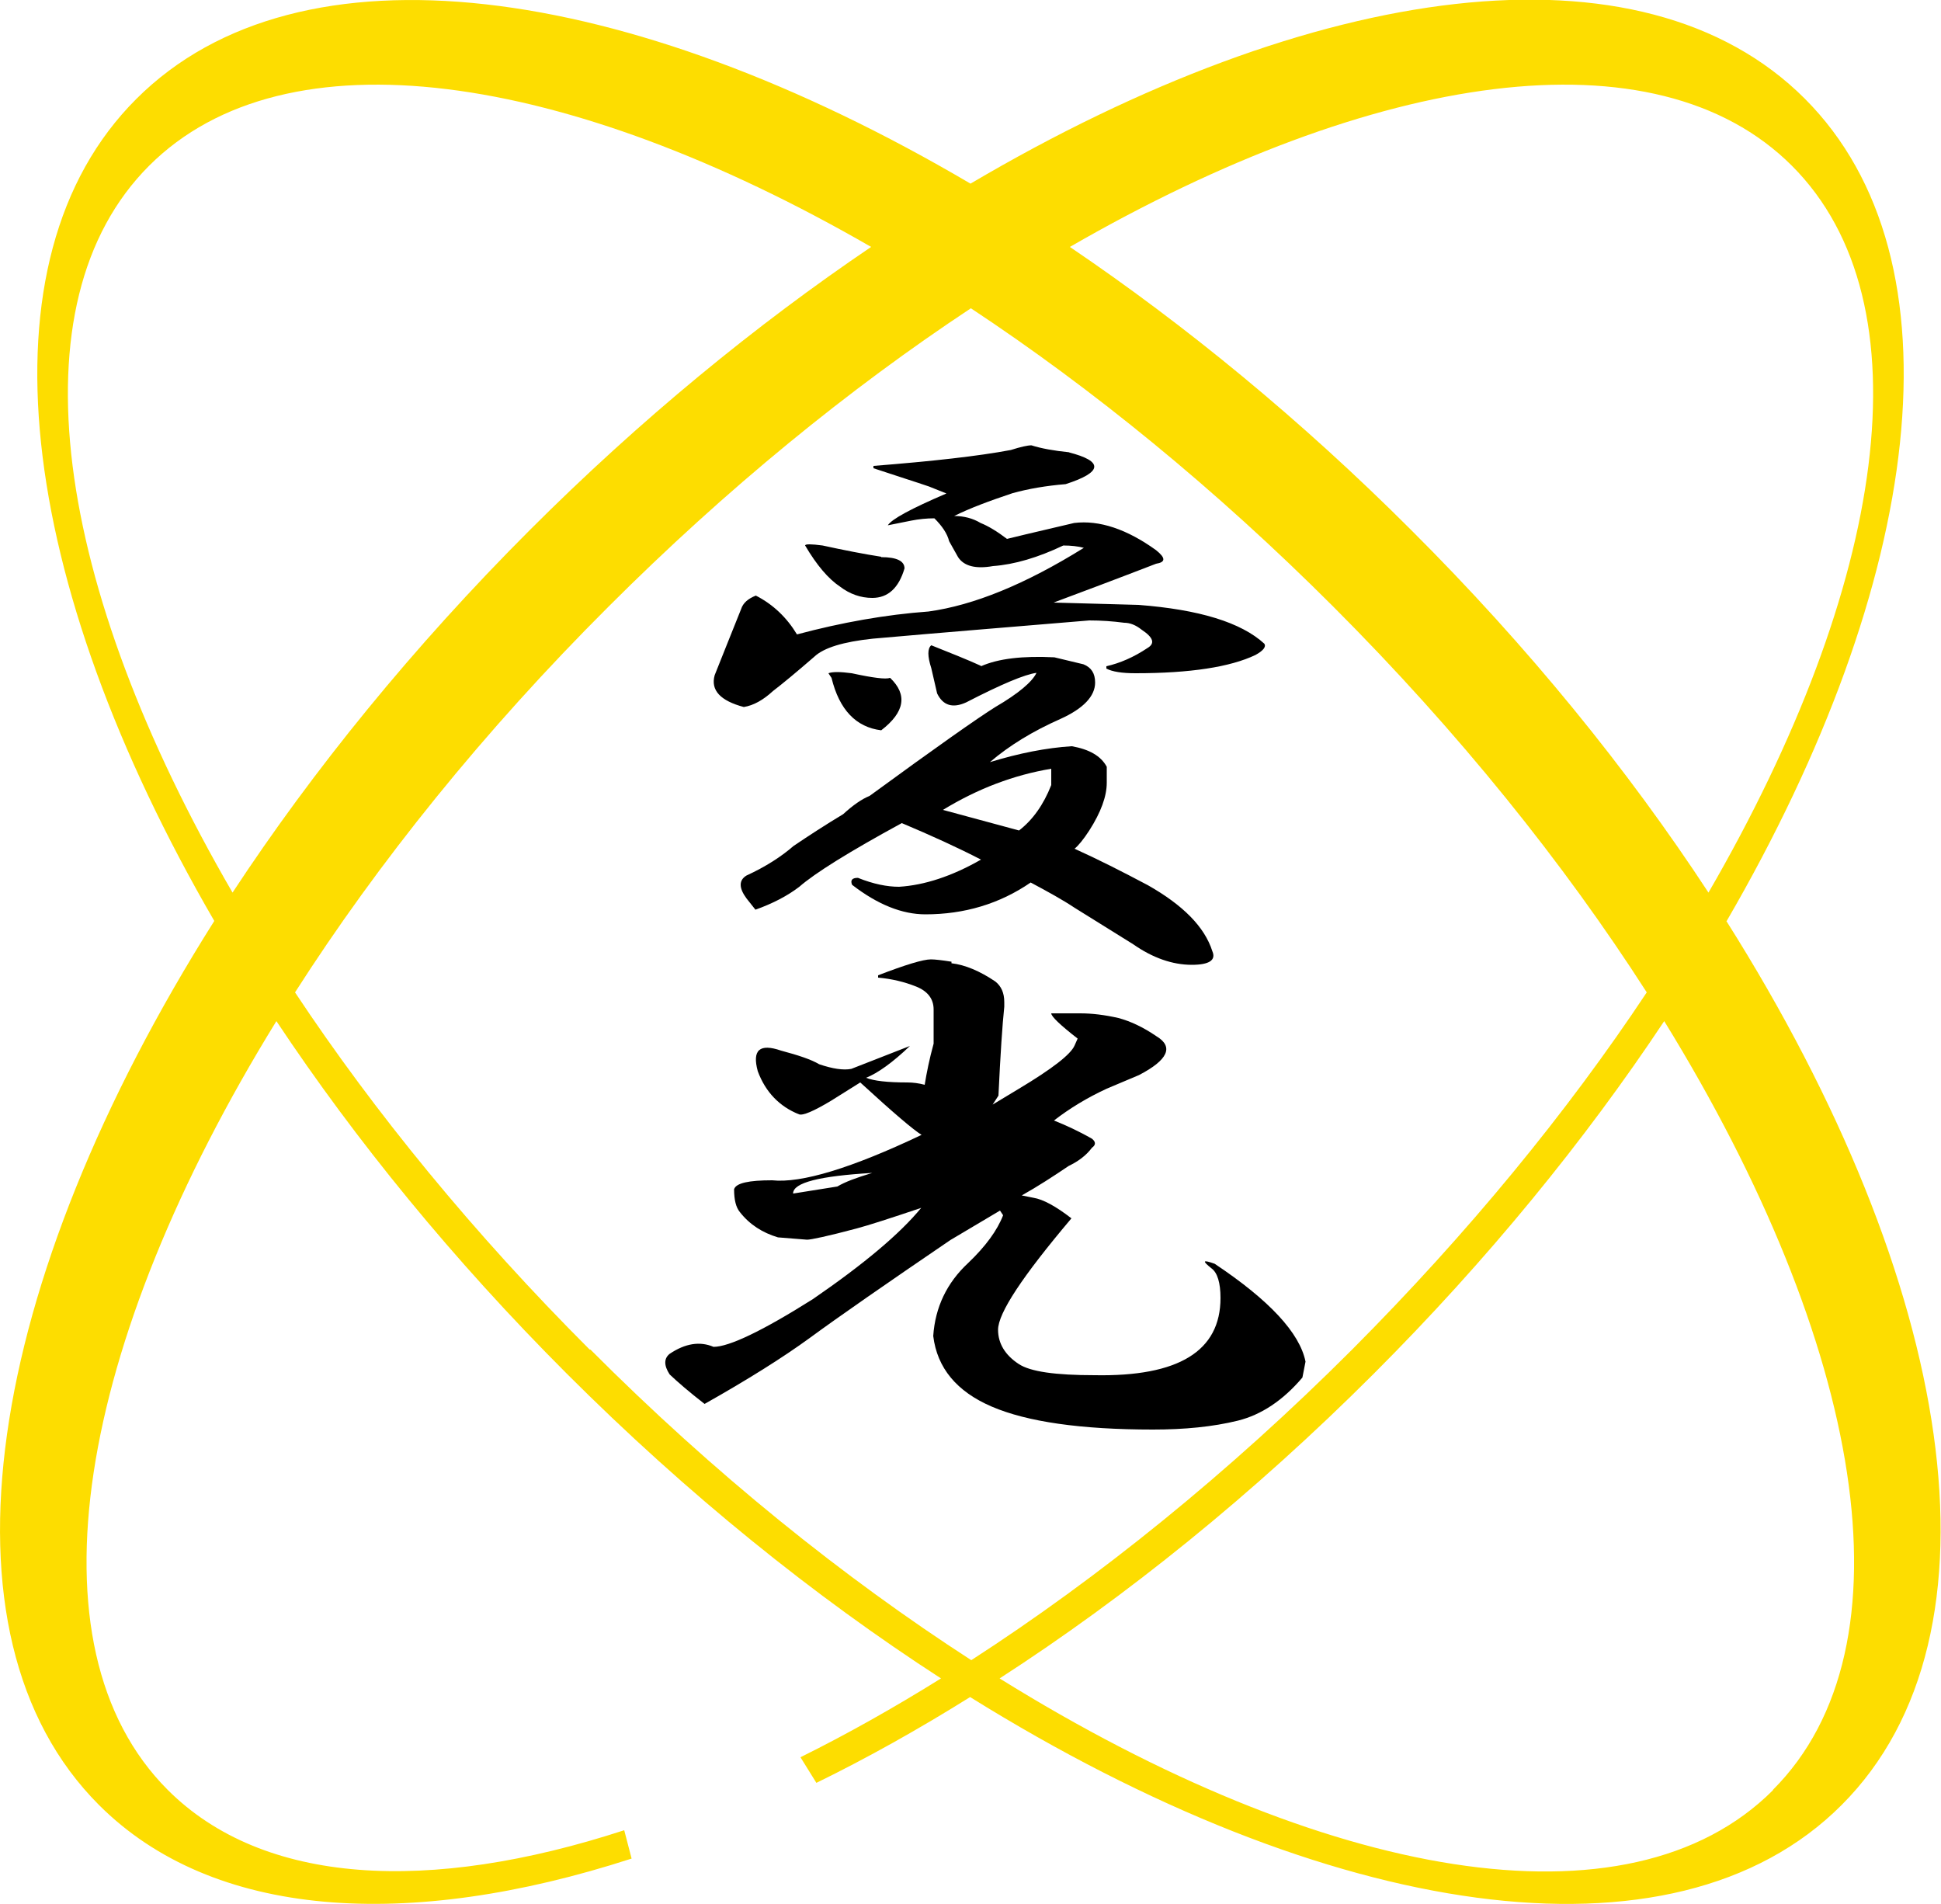
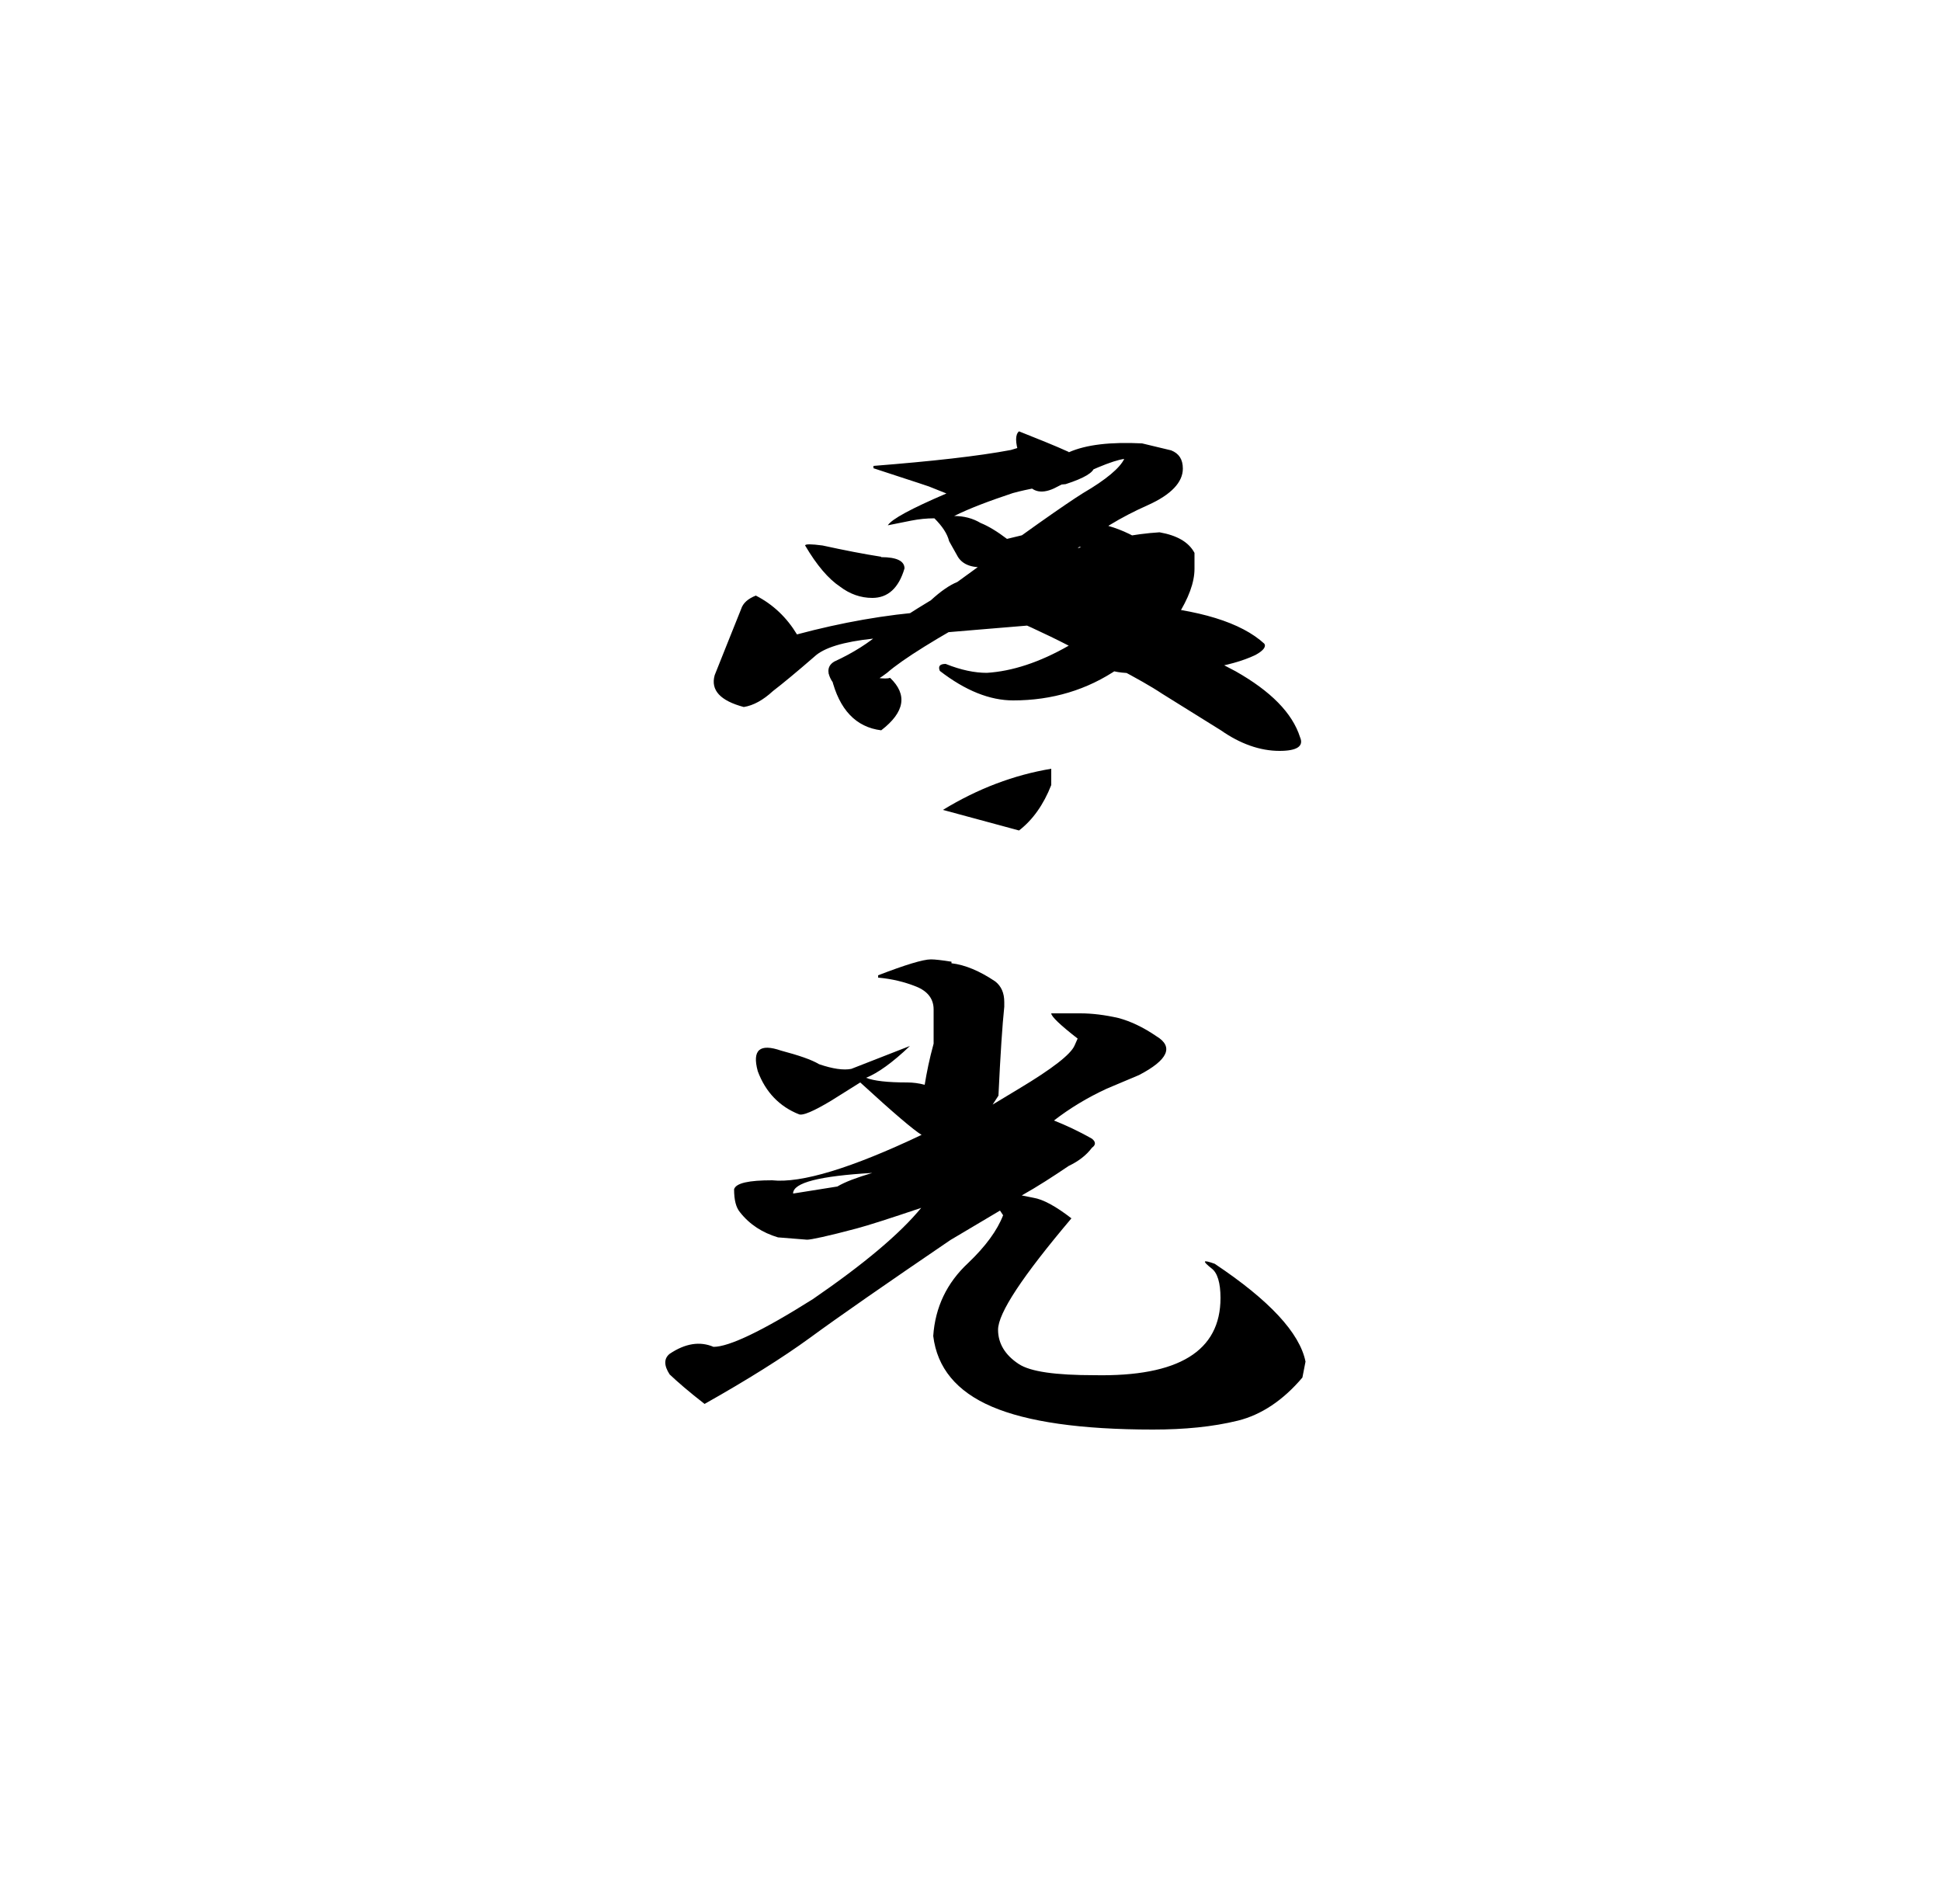
<svg xmlns="http://www.w3.org/2000/svg" id="_レイヤー_2" data-name="レイヤー 2" viewBox="0 0 50 49.04">
  <defs>
    <style>
      .cls-1 {
        fill: #fddd00;
      }
    </style>
  </defs>
  <g id="header">
    <g>
-       <path class="cls-1" d="M44.48,23.72c5.07-8.73,6.16-17.03,2.01-21.18-4.2-4.2-12.64-3.03-21.49,2.19C16.15-.48,7.71-1.65,3.51,2.55-.64,6.69.45,14.99,5.52,23.72-.36,33.03-1.85,42.09,2.55,46.49c2.93,2.93,7.95,3.25,13.72,1.38l-.19-.73c-5.03,1.64-9.3,1.42-11.76-1.04-3.7-3.7-2.32-11.5,2.8-19.8,2.04,3.07,4.55,6.15,7.48,9.08,3.11,3.11,6.38,5.74,9.64,7.85-1.22.76-2.43,1.44-3.62,2.03l.41.66c1.31-.64,2.63-1.38,3.96-2.21,9.19,5.72,18.11,7.13,22.45,2.78,4.4-4.4,2.91-13.46-2.97-22.77ZM46.16,4.27c3.54,3.54,2.43,10.82-2.15,18.72-2.07-3.16-4.64-6.33-7.66-9.34-2.84-2.84-5.82-5.28-8.79-7.29,7.85-4.53,15.08-5.61,18.6-2.09ZM3.84,4.27C7.36.75,14.59,1.83,22.44,6.36c-2.97,2.01-5.95,4.45-8.79,7.29-3.01,3.01-5.59,6.19-7.66,9.34C1.41,15.1.3,7.81,3.84,4.27ZM15.19,34.76c-2.99-2.99-5.54-6.11-7.59-9.2,2.13-3.33,4.85-6.72,8.08-9.94,3.03-3.03,6.2-5.61,9.33-7.68,3.13,2.07,6.3,4.65,9.33,7.68,3.23,3.23,5.95,6.62,8.08,9.94-2.05,3.09-4.61,6.21-7.59,9.2-3.18,3.18-6.53,5.88-9.81,8-3.28-2.12-6.63-4.81-9.81-8ZM45.67,46.11c-3.72,3.72-11.57,2.31-19.92-2.88,3.25-2.1,6.53-4.74,9.64-7.85,2.93-2.93,5.44-6.01,7.48-9.08,5.12,8.31,6.5,16.1,2.8,19.8Z" />
      <g>
-         <path d="M27.53,11.65c.9.23.88.51-.08.82-.5.04-.96.12-1.36.23-.6.2-1.11.39-1.51.59.25,0,.48.06.68.18.2.08.43.22.68.41.65-.16,1.23-.29,1.73-.41.65-.08,1.36.16,2.11.7.25.2.25.31,0,.35-1.01.39-1.89.72-2.64,1l2.19.06c1.56.12,2.64.45,3.24,1,.05.08-.03.18-.23.29-.65.31-1.68.47-3.09.47-.35,0-.6-.04-.75-.12v-.06c.35-.08.7-.23,1.06-.47.2-.12.15-.27-.15-.47-.15-.12-.3-.18-.45-.18-.3-.04-.6-.06-.9-.06-1.91.16-3.77.31-5.58.47-.75.08-1.26.23-1.51.47-.45.39-.8.68-1.06.88-.25.23-.5.37-.75.41-.6-.16-.86-.43-.75-.82.2-.51.43-1.07.68-1.7.05-.16.18-.27.38-.35.45.23.8.57,1.06,1,1.16-.31,2.29-.51,3.39-.59,1.16-.16,2.49-.7,4-1.64-.15-.04-.33-.06-.53-.06-.65.31-1.26.49-1.81.53-.45.08-.75,0-.9-.23l-.23-.41c-.05-.2-.18-.39-.38-.59-.2,0-.4.02-.6.06l-.6.12c.1-.16.6-.43,1.51-.82l-.45-.18c-.35-.12-.83-.27-1.43-.47v-.06c1.51-.12,2.69-.25,3.54-.41.25-.08.43-.12.53-.12.25.08.58.14.98.18ZM25.27,17.16c.45-.2,1.08-.27,1.89-.23l.75.18c.2.08.3.23.3.47,0,.35-.3.67-.9.94-.7.31-1.31.68-1.81,1.11.75-.23,1.46-.37,2.11-.41.45.08.75.25.9.53v.41c0,.35-.15.76-.45,1.23-.15.23-.28.39-.38.47.6.27,1.23.59,1.89.94.9.51,1.46,1.07,1.66,1.7.1.23-.08.35-.53.35-.5,0-1.01-.18-1.51-.53-.5-.31-1.01-.63-1.51-.94-.3-.2-.68-.41-1.13-.65-.8.55-1.71.82-2.71.82-.6,0-1.23-.25-1.89-.76-.05-.12,0-.18.15-.18.4.16.75.23,1.06.23.65-.04,1.36-.27,2.11-.7-.6-.31-1.28-.62-2.04-.94-1.36.74-2.24,1.29-2.64,1.64-.3.23-.68.43-1.13.59l-.23-.29c-.2-.27-.2-.47,0-.59.5-.23.9-.49,1.21-.76.4-.27.83-.55,1.28-.82.25-.23.48-.39.68-.47,1.71-1.25,2.79-2.01,3.24-2.29.6-.35.95-.65,1.06-.88-.3.04-.9.29-1.81.76-.35.16-.6.08-.75-.23l-.15-.65c-.1-.31-.1-.51,0-.59.5.2.93.37,1.28.53ZM22.7,14.35c.4,0,.6.1.6.29-.15.51-.43.76-.83.76-.3,0-.58-.1-.83-.29-.3-.2-.6-.55-.9-1.06,0-.04.15-.04.45,0,.55.12,1.06.22,1.51.29ZM22.93,17.46c.45.43.38.88-.23,1.35-.65-.08-1.08-.53-1.28-1.35l-.08-.12c.1-.04.3-.04.6,0,.55.12.88.16.98.12ZM27.08,19.8c-.96.16-1.89.51-2.79,1.06l1.96.53c.35-.27.63-.66.83-1.17v-.41Z" />
+         <path d="M27.53,11.65c.9.23.88.51-.08.82-.5.04-.96.12-1.36.23-.6.2-1.11.39-1.51.59.25,0,.48.06.68.18.2.08.43.22.68.41.65-.16,1.23-.29,1.73-.41.65-.08,1.36.16,2.11.7.25.2.25.31,0,.35-1.01.39-1.89.72-2.64,1l2.19.06c1.56.12,2.64.45,3.24,1,.05.08-.03.18-.23.29-.65.31-1.68.47-3.09.47-.35,0-.6-.04-.75-.12v-.06c.35-.08.7-.23,1.06-.47.2-.12.15-.27-.15-.47-.15-.12-.3-.18-.45-.18-.3-.04-.6-.06-.9-.06-1.91.16-3.77.31-5.58.47-.75.08-1.26.23-1.51.47-.45.39-.8.68-1.06.88-.25.23-.5.37-.75.41-.6-.16-.86-.43-.75-.82.2-.51.43-1.07.68-1.7.05-.16.18-.27.38-.35.45.23.8.57,1.06,1,1.16-.31,2.29-.51,3.39-.59,1.16-.16,2.49-.7,4-1.64-.15-.04-.33-.06-.53-.06-.65.31-1.26.49-1.81.53-.45.08-.75,0-.9-.23l-.23-.41c-.05-.2-.18-.39-.38-.59-.2,0-.4.02-.6.06l-.6.12c.1-.16.6-.43,1.51-.82l-.45-.18c-.35-.12-.83-.27-1.43-.47v-.06c1.51-.12,2.69-.25,3.54-.41.25-.08.43-.12.53-.12.25.08.58.14.98.18Zc.45-.2,1.08-.27,1.89-.23l.75.18c.2.08.3.23.3.47,0,.35-.3.67-.9.94-.7.31-1.31.68-1.81,1.11.75-.23,1.46-.37,2.11-.41.45.08.75.25.9.53v.41c0,.35-.15.76-.45,1.23-.15.23-.28.39-.38.47.6.27,1.23.59,1.89.94.9.51,1.46,1.07,1.66,1.7.1.23-.08.35-.53.35-.5,0-1.01-.18-1.51-.53-.5-.31-1.01-.63-1.51-.94-.3-.2-.68-.41-1.13-.65-.8.55-1.71.82-2.71.82-.6,0-1.23-.25-1.89-.76-.05-.12,0-.18.15-.18.4.16.75.23,1.06.23.65-.04,1.36-.27,2.11-.7-.6-.31-1.28-.62-2.04-.94-1.36.74-2.24,1.29-2.64,1.64-.3.23-.68.43-1.13.59l-.23-.29c-.2-.27-.2-.47,0-.59.5-.23.9-.49,1.21-.76.4-.27.83-.55,1.28-.82.25-.23.48-.39.68-.47,1.71-1.25,2.79-2.01,3.24-2.29.6-.35.95-.65,1.06-.88-.3.04-.9.29-1.81.76-.35.16-.6.08-.75-.23l-.15-.65c-.1-.31-.1-.51,0-.59.5.2.93.37,1.28.53ZM22.7,14.35c.4,0,.6.1.6.29-.15.51-.43.76-.83.76-.3,0-.58-.1-.83-.29-.3-.2-.6-.55-.9-1.06,0-.04.15-.04.45,0,.55.12,1.06.22,1.51.29ZM22.93,17.46c.45.43.38.88-.23,1.35-.65-.08-1.08-.53-1.28-1.35l-.08-.12c.1-.04.3-.04.6,0,.55.12.88.16.98.12ZM27.08,19.8c-.96.16-1.89.51-2.79,1.06l1.96.53c.35-.27.63-.66.83-1.17v-.41Z" />
        <path d="M24.51,24.81c.35.04.73.2,1.13.47.15.12.23.29.23.53v.12c-.05.47-.1,1.23-.15,2.29l-.15.23.68-.41c.85-.51,1.33-.88,1.43-1.11l.08-.18c-.45-.35-.68-.57-.68-.65h.75c.3,0,.63.04.98.12.3.08.63.23.98.47.45.27.3.61-.45,1l-.83.35c-.5.23-.96.51-1.36.82.3.12.63.27.98.47.1.08.1.16,0,.23-.15.2-.35.35-.6.47-.4.27-.8.53-1.21.76l.3.06c.25.04.58.22.98.53-1.26,1.49-1.89,2.44-1.89,2.87,0,.35.18.65.53.88.3.2.95.29,1.96.29,2.16.04,3.24-.62,3.24-1.99,0-.39-.08-.65-.23-.76-.25-.2-.23-.23.08-.12,1.41.94,2.19,1.78,2.34,2.52l-.08.41c-.5.59-1.06.96-1.66,1.11-.65.16-1.38.23-2.19.23-1.86,0-3.24-.2-4.15-.59s-1.41-1-1.51-1.82c.05-.74.35-1.37.9-1.88.45-.43.75-.84.9-1.23l-.08-.12-1.28.76c-1.66,1.13-2.87,1.97-3.62,2.52-.7.51-1.61,1.08-2.71,1.7-.4-.31-.7-.57-.9-.76-.15-.23-.15-.41,0-.53.4-.27.78-.33,1.13-.18.4,0,1.26-.41,2.56-1.23,1.31-.9,2.24-1.68,2.79-2.35-.8.27-1.36.45-1.66.53-.75.2-1.18.29-1.28.29l-.75-.06c-.4-.12-.73-.33-.98-.65-.1-.12-.15-.31-.15-.59.05-.16.38-.23.98-.23.75.08,2.04-.31,3.85-1.17-.2-.12-.73-.57-1.58-1.35l-.75.47c-.45.27-.73.39-.83.35-.5-.2-.86-.57-1.06-1.11-.15-.55.05-.72.6-.53.45.12.78.23.98.35.35.12.63.16.83.12l1.51-.59c-.45.43-.83.7-1.13.82.2.08.55.12,1.06.12.15,0,.3.02.45.06.05-.31.12-.66.23-1.06v-.88c0-.27-.15-.47-.45-.59s-.63-.2-.98-.23v-.06c.7-.27,1.16-.41,1.36-.41.1,0,.28.02.53.06ZM20.44,30.74c.5-.08.88-.14,1.13-.18.2-.12.5-.23.9-.35-1.36.08-2.04.25-2.04.53Z" />
      </g>
    </g>
  </g>
</svg>